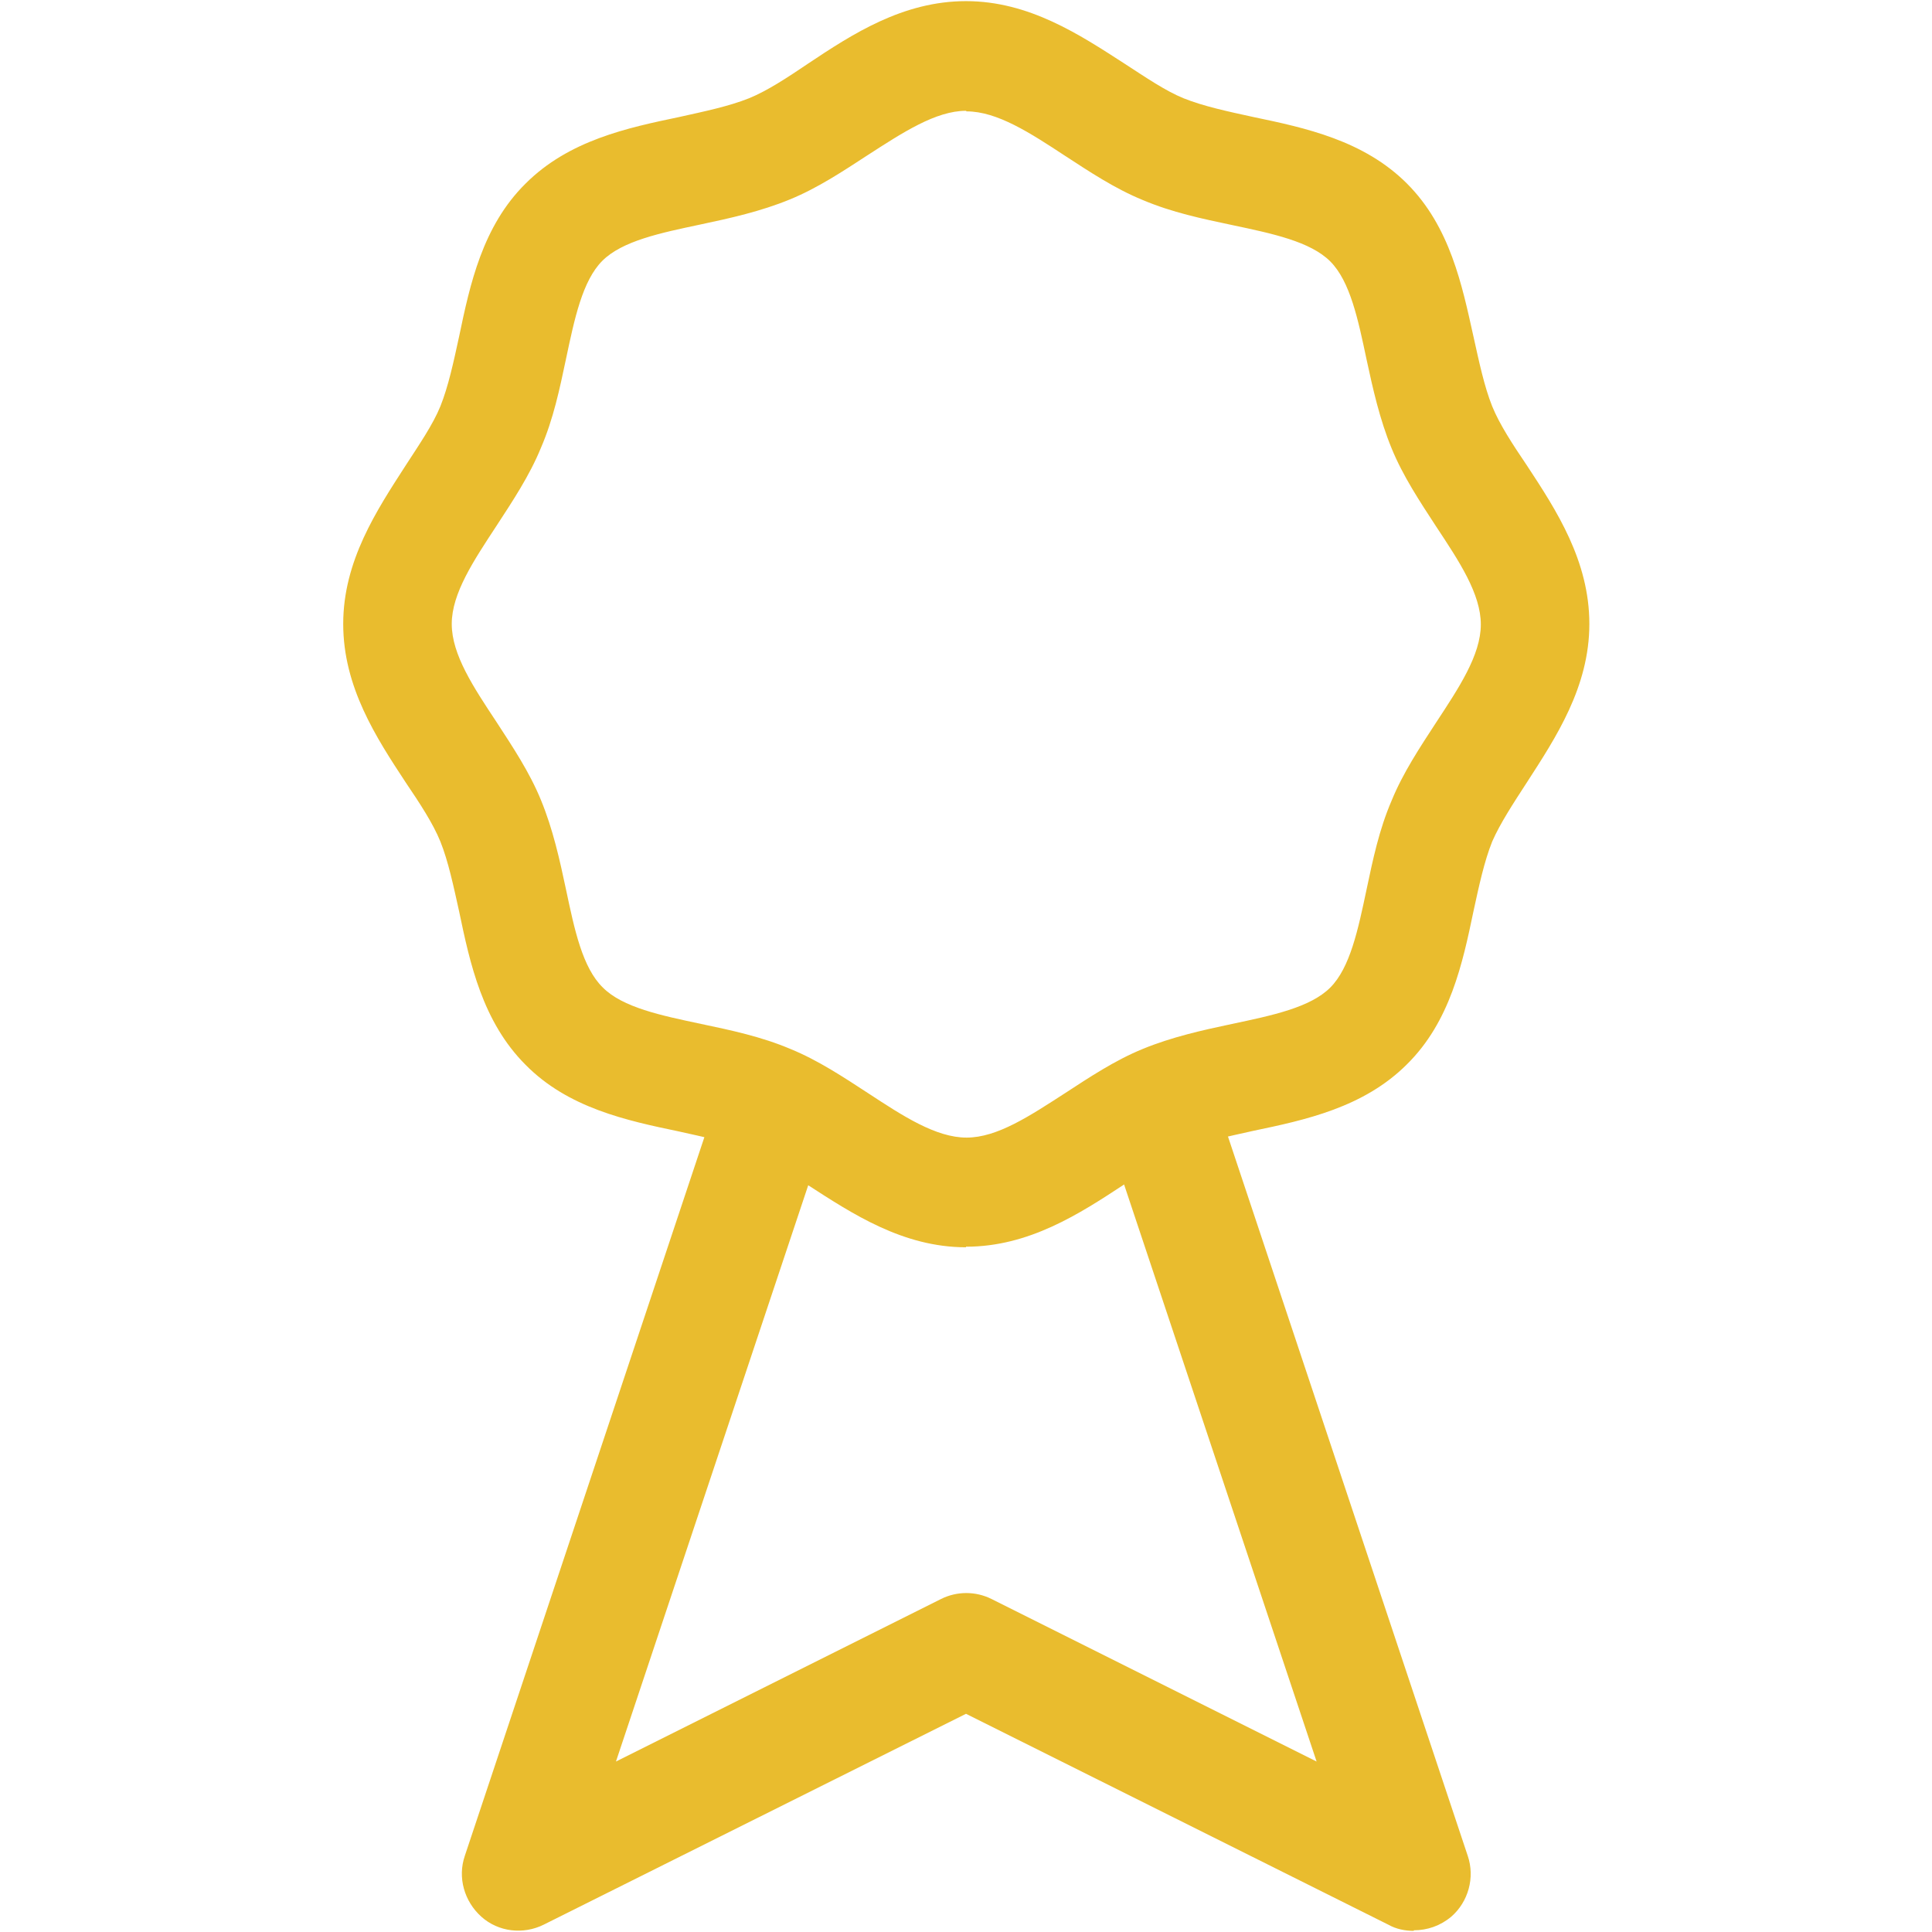
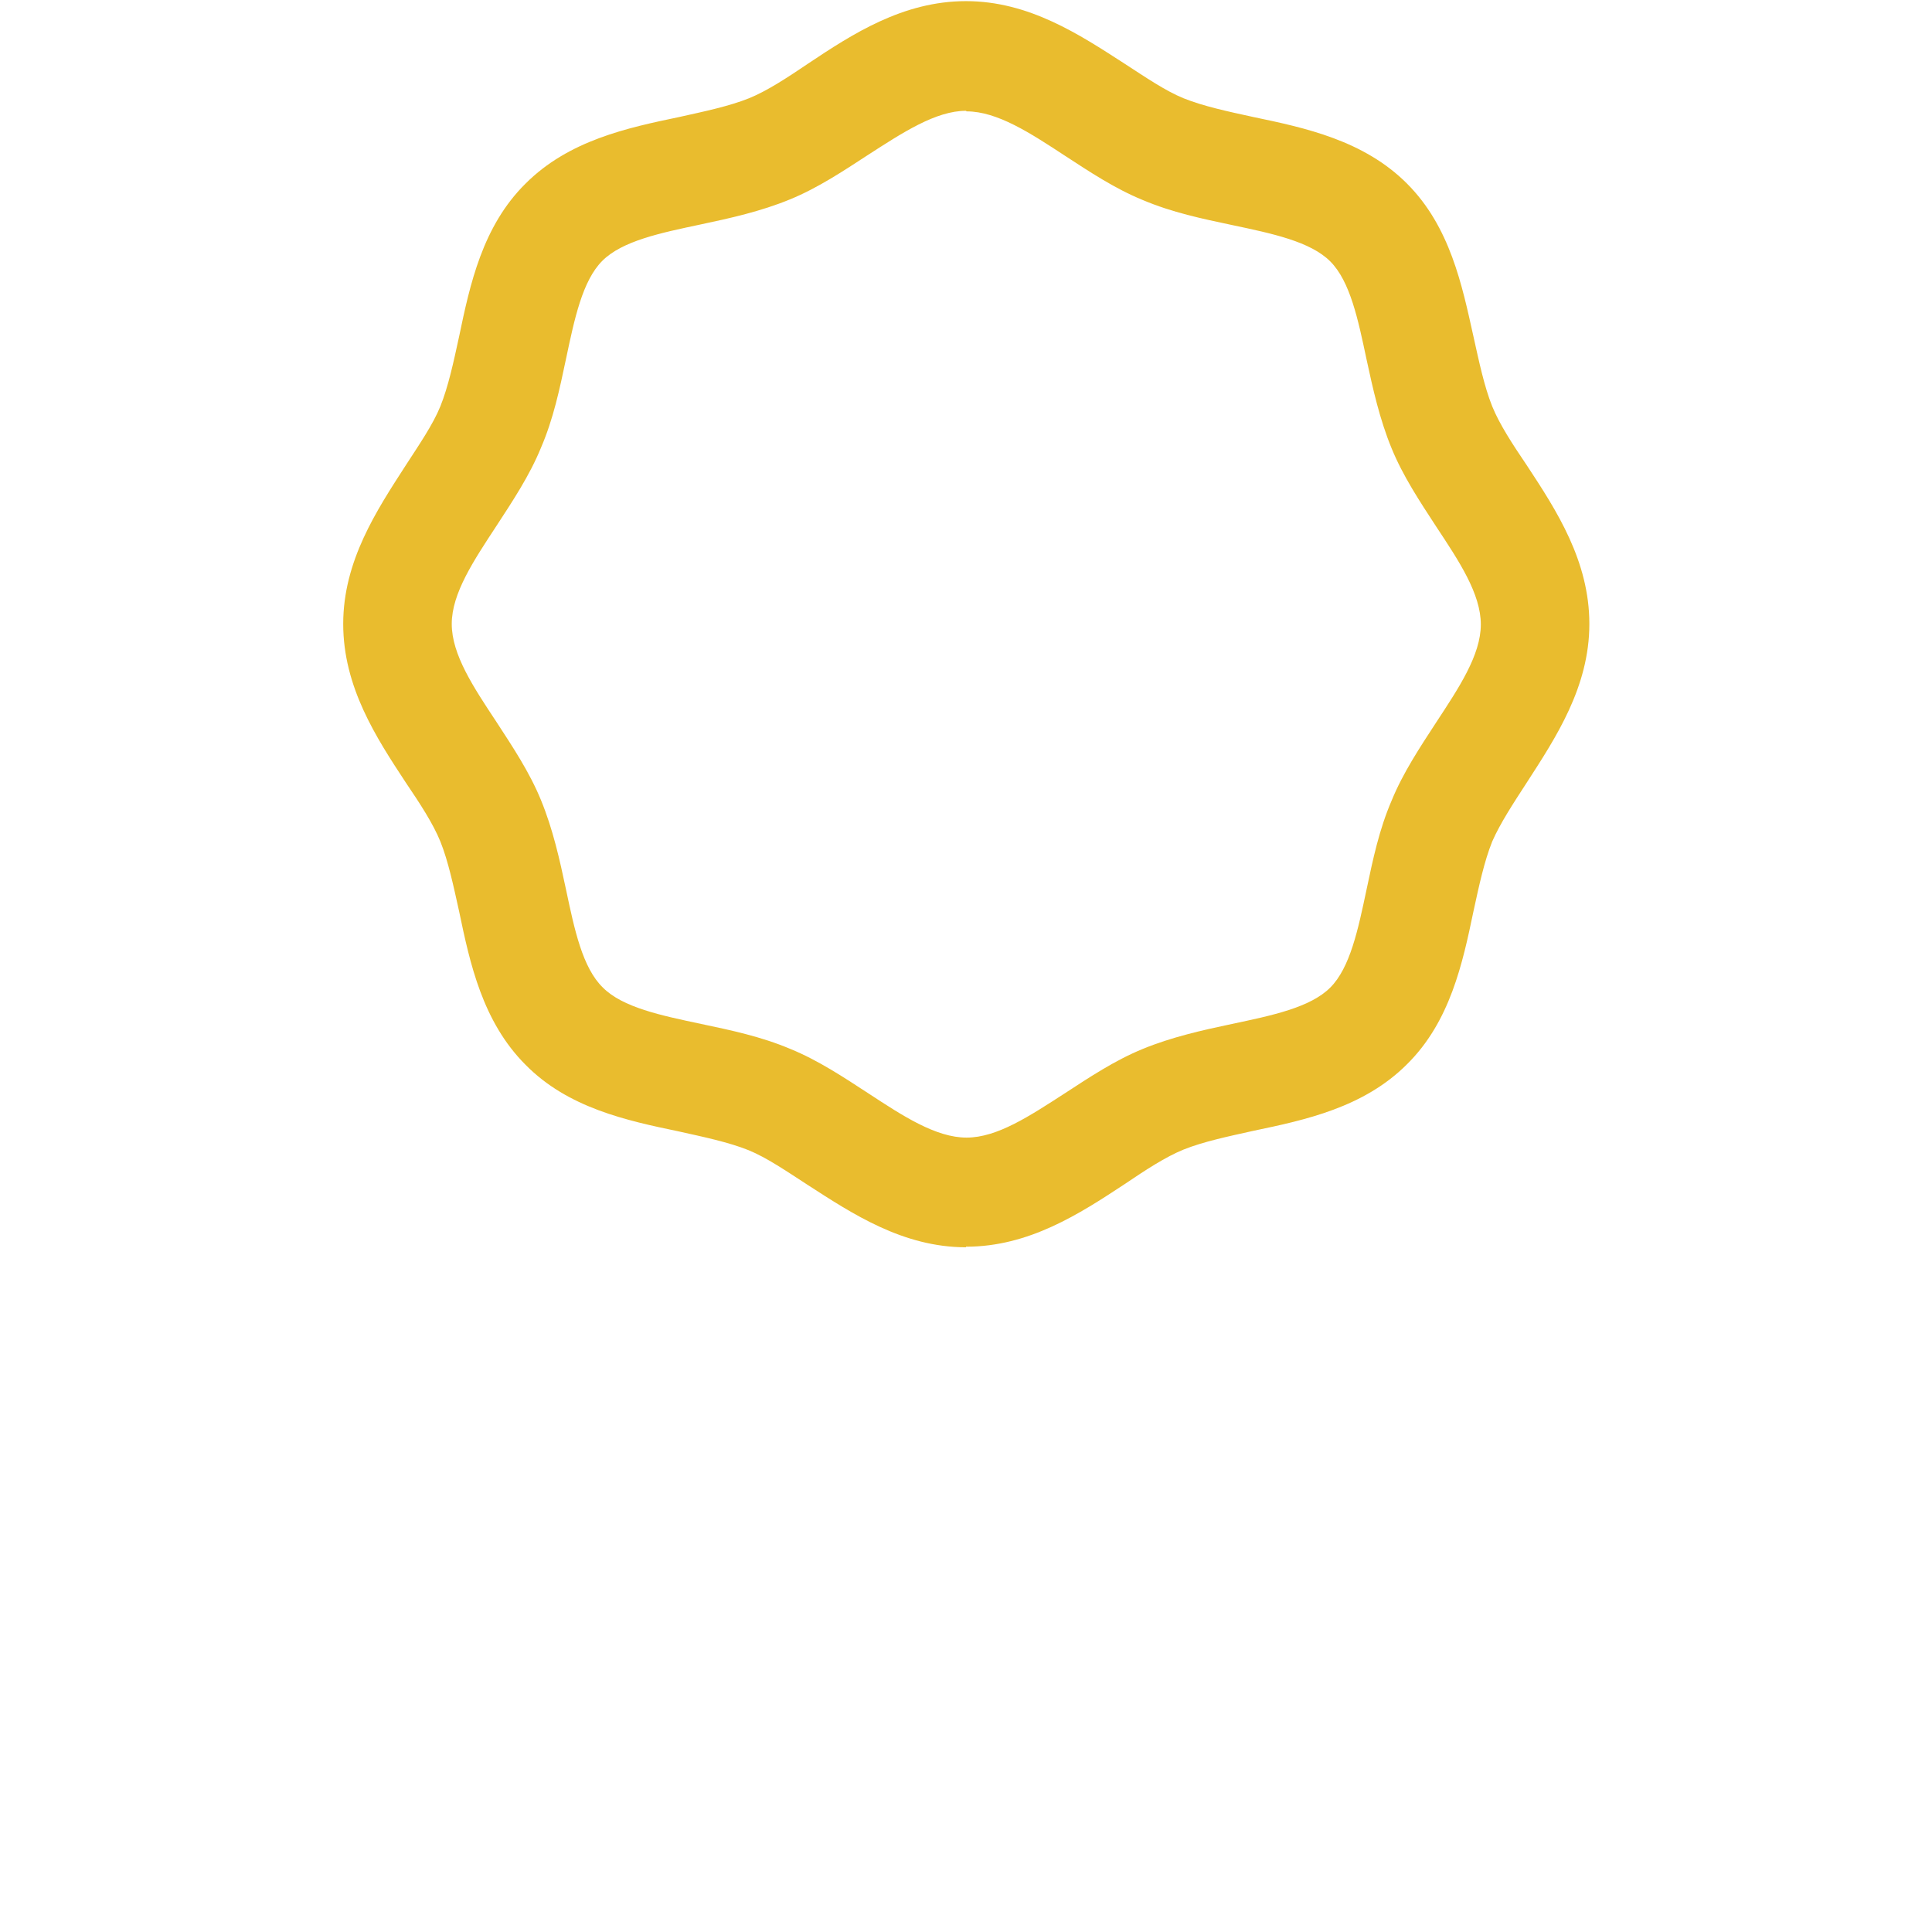
<svg xmlns="http://www.w3.org/2000/svg" id="Layer_1" viewBox="0 0 34 34">
  <defs>
    <style>.cls-1{fill:#e9bc2e;}</style>
  </defs>
  <path class="cls-1" d="m17,21.95c-1.11,0-2-.59-2.79-1.1-.37-.24-.72-.48-1.04-.61-.35-.14-.78-.23-1.23-.33-.91-.19-1.94-.41-2.69-1.17-.76-.76-.98-1.79-1.17-2.7-.1-.45-.19-.88-.33-1.23-.13-.32-.36-.67-.61-1.04-.52-.79-1.1-1.68-1.1-2.79s.59-2,1.1-2.79c.24-.37.48-.72.61-1.04.14-.35.23-.77.33-1.23.19-.91.41-1.94,1.17-2.69.76-.76,1.79-.98,2.7-1.17.45-.1.88-.19,1.23-.33.32-.13.67-.36,1.04-.61C15,.6,15.89.02,17,.02s2,.59,2.79,1.1c.37.24.72.48,1.04.61.35.14.77.23,1.23.33.91.19,1.94.41,2.7,1.17s.97,1.79,1.17,2.69c.1.45.19.88.33,1.23.13.32.36.67.61,1.04.52.79,1.1,1.68,1.1,2.79s-.59,2-1.1,2.79c-.24.37-.47.72-.61,1.04-.14.35-.23.77-.33,1.23-.19.91-.41,1.94-1.17,2.69-.76.76-1.79.98-2.7,1.17-.45.1-.88.19-1.23.33-.32.13-.67.36-1.04.61-.79.52-1.68,1.1-2.79,1.1Zm0-20c-.53,0-1.11.38-1.73.78-.43.28-.88.58-1.37.78-.51.21-1.05.33-1.57.44-.71.15-1.38.29-1.73.64-.35.35-.49,1.02-.64,1.73-.11.52-.22,1.05-.44,1.56-.2.49-.5.94-.78,1.37-.4.61-.79,1.19-.79,1.73s.38,1.11.79,1.73c.28.43.58.88.78,1.37.21.51.33,1.05.44,1.57.15.71.29,1.38.65,1.73.35.35,1.02.49,1.73.64.52.11,1.05.22,1.57.44.49.2.94.5,1.37.78.61.4,1.19.78,1.73.78s1.11-.38,1.73-.78c.43-.28.88-.58,1.37-.78.51-.21,1.05-.33,1.57-.44.71-.15,1.38-.29,1.73-.64.35-.35.49-1.02.64-1.73.11-.52.22-1.05.44-1.56.2-.49.5-.94.78-1.37.4-.61.79-1.19.79-1.73s-.38-1.11-.79-1.73c-.28-.43-.58-.88-.78-1.37-.21-.51-.33-1.05-.44-1.56-.15-.71-.29-1.38-.64-1.73-.35-.35-1.02-.49-1.73-.64-.52-.11-1.05-.22-1.57-.44-.49-.2-.94-.5-1.37-.78-.61-.4-1.19-.78-1.73-.78Z" />
-   <path class="cls-1" d="m24.88,33.98c-.15,0-.31-.03-.45-.11l-7.43-3.71-7.43,3.71c-.36.18-.8.13-1.1-.14s-.42-.69-.29-1.07l4.53-13.59,1.9.63-3.77,11.3,5.72-2.86c.28-.14.61-.14.89,0l5.72,2.86-3.77-11.3,1.9-.63,4.53,13.59c.13.38.01.81-.29,1.07-.19.16-.42.24-.66.24Z" />
</svg>